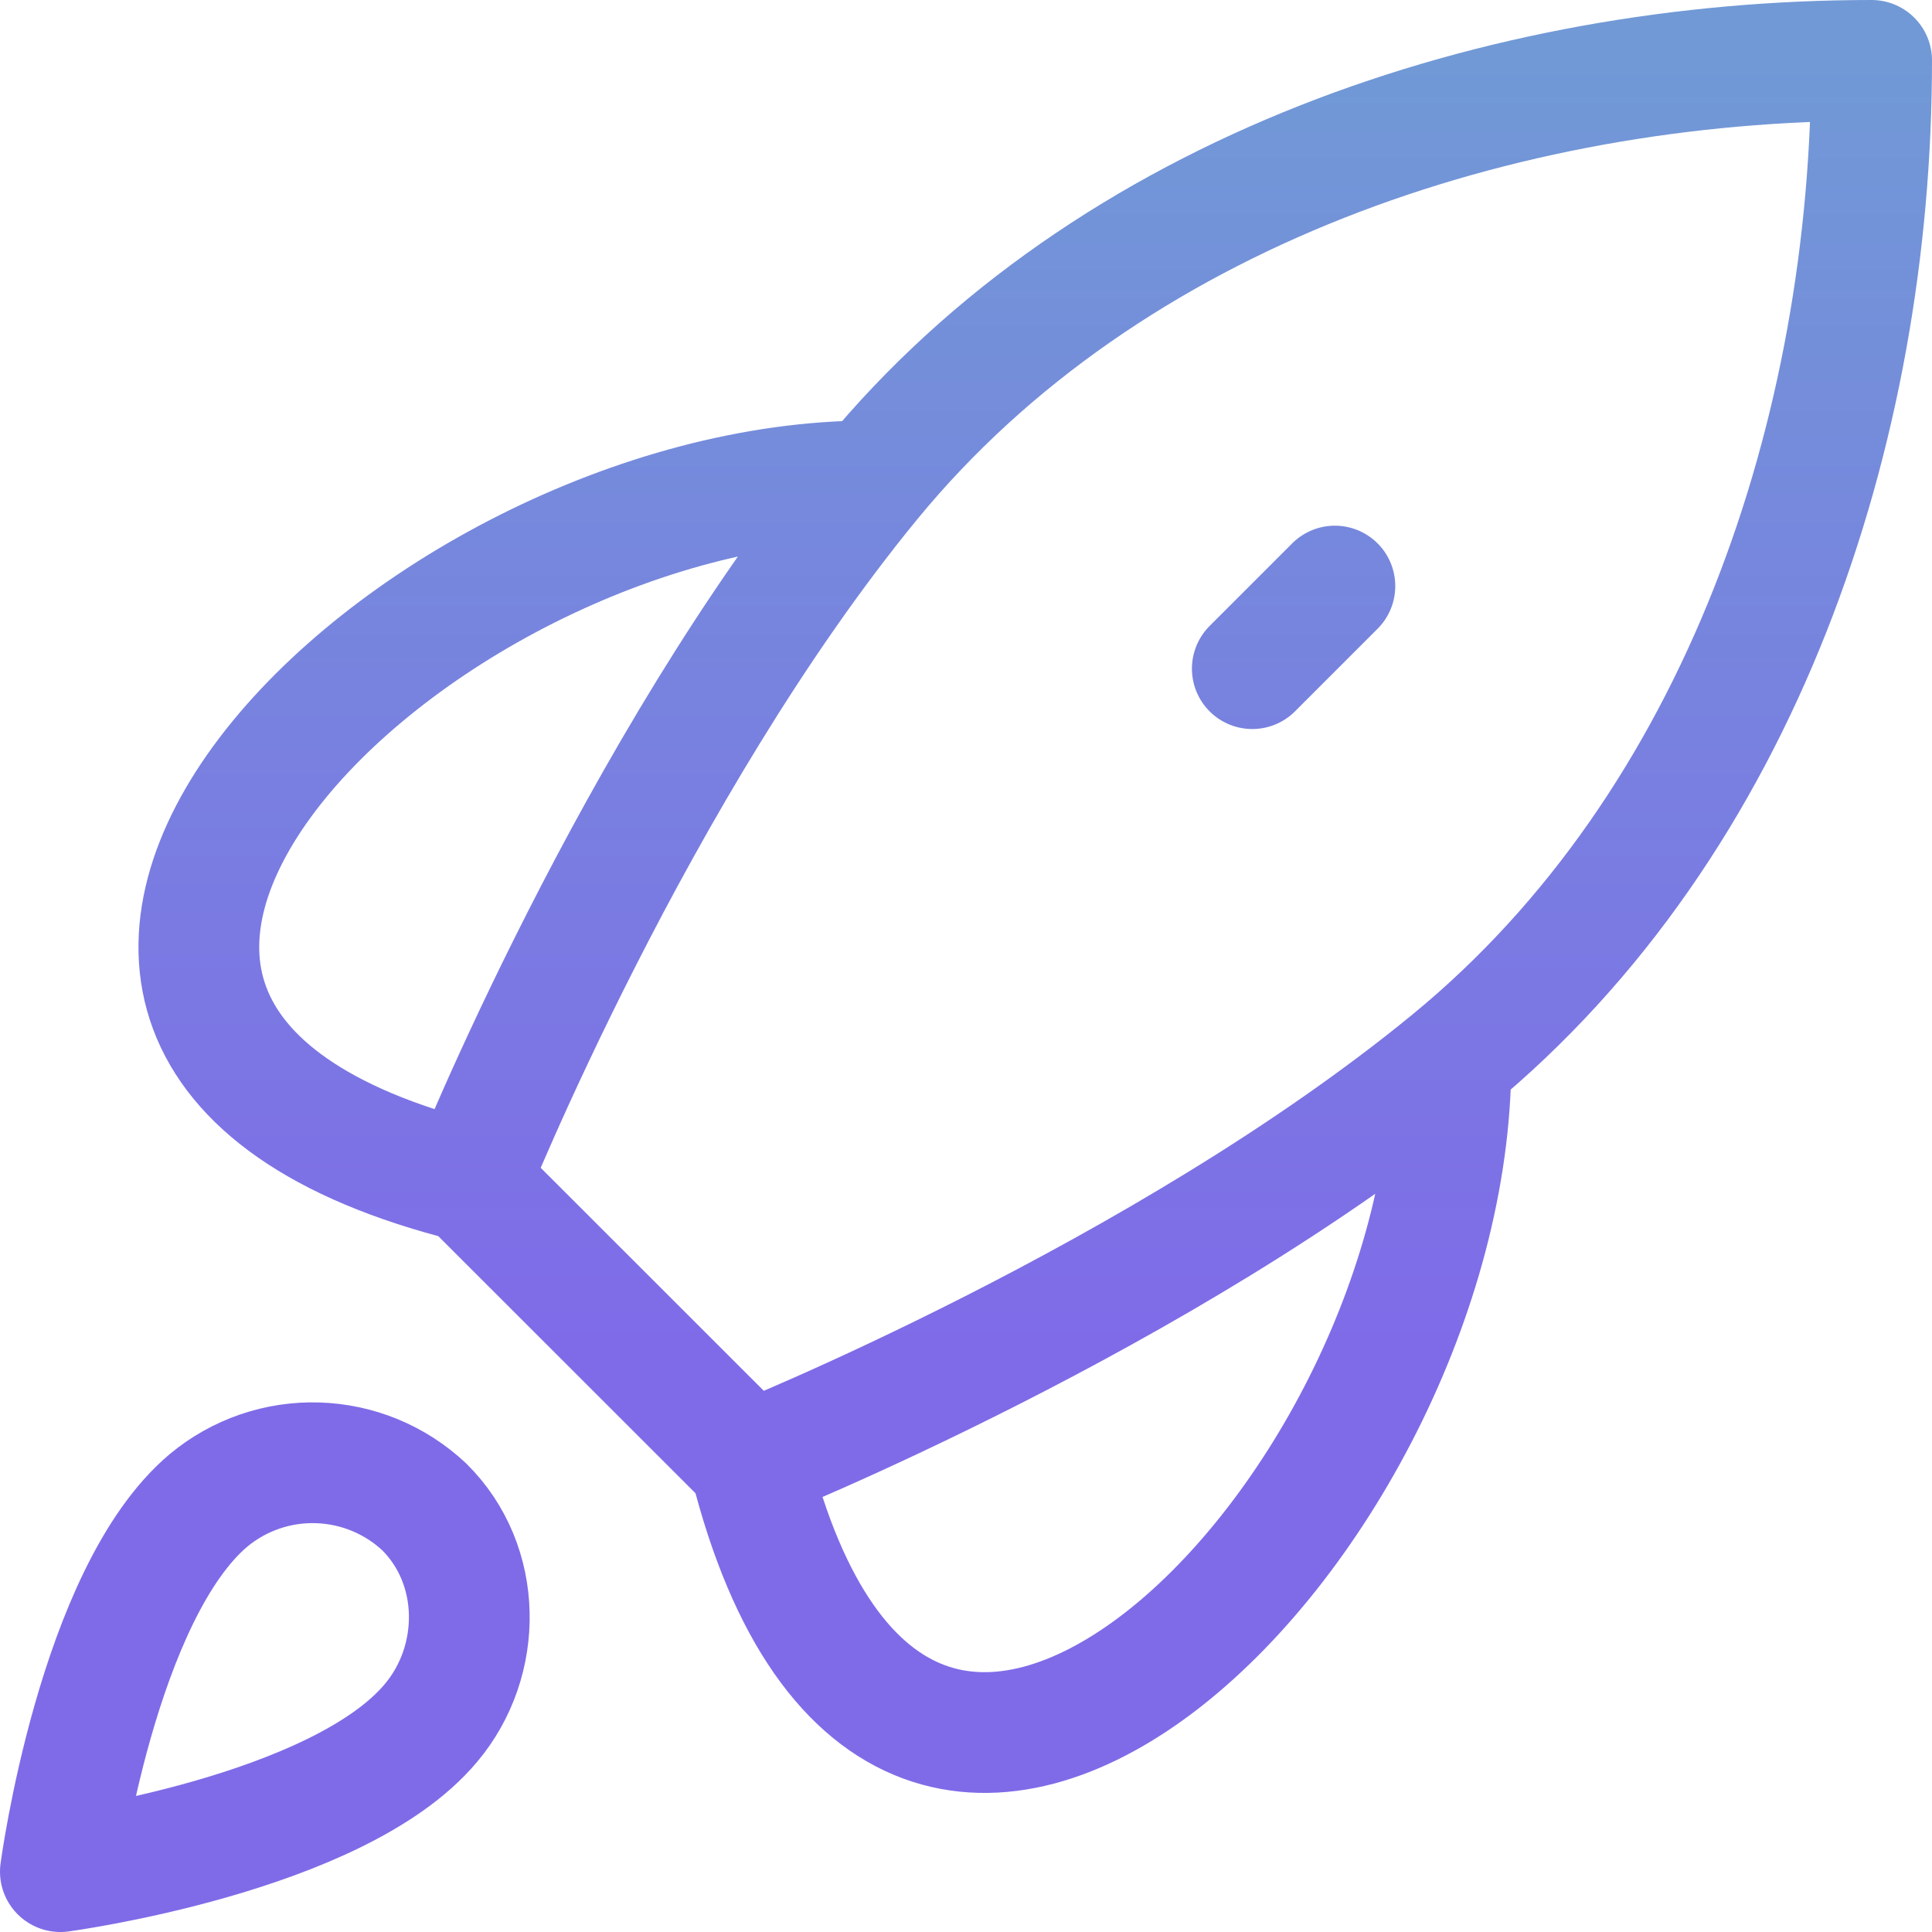
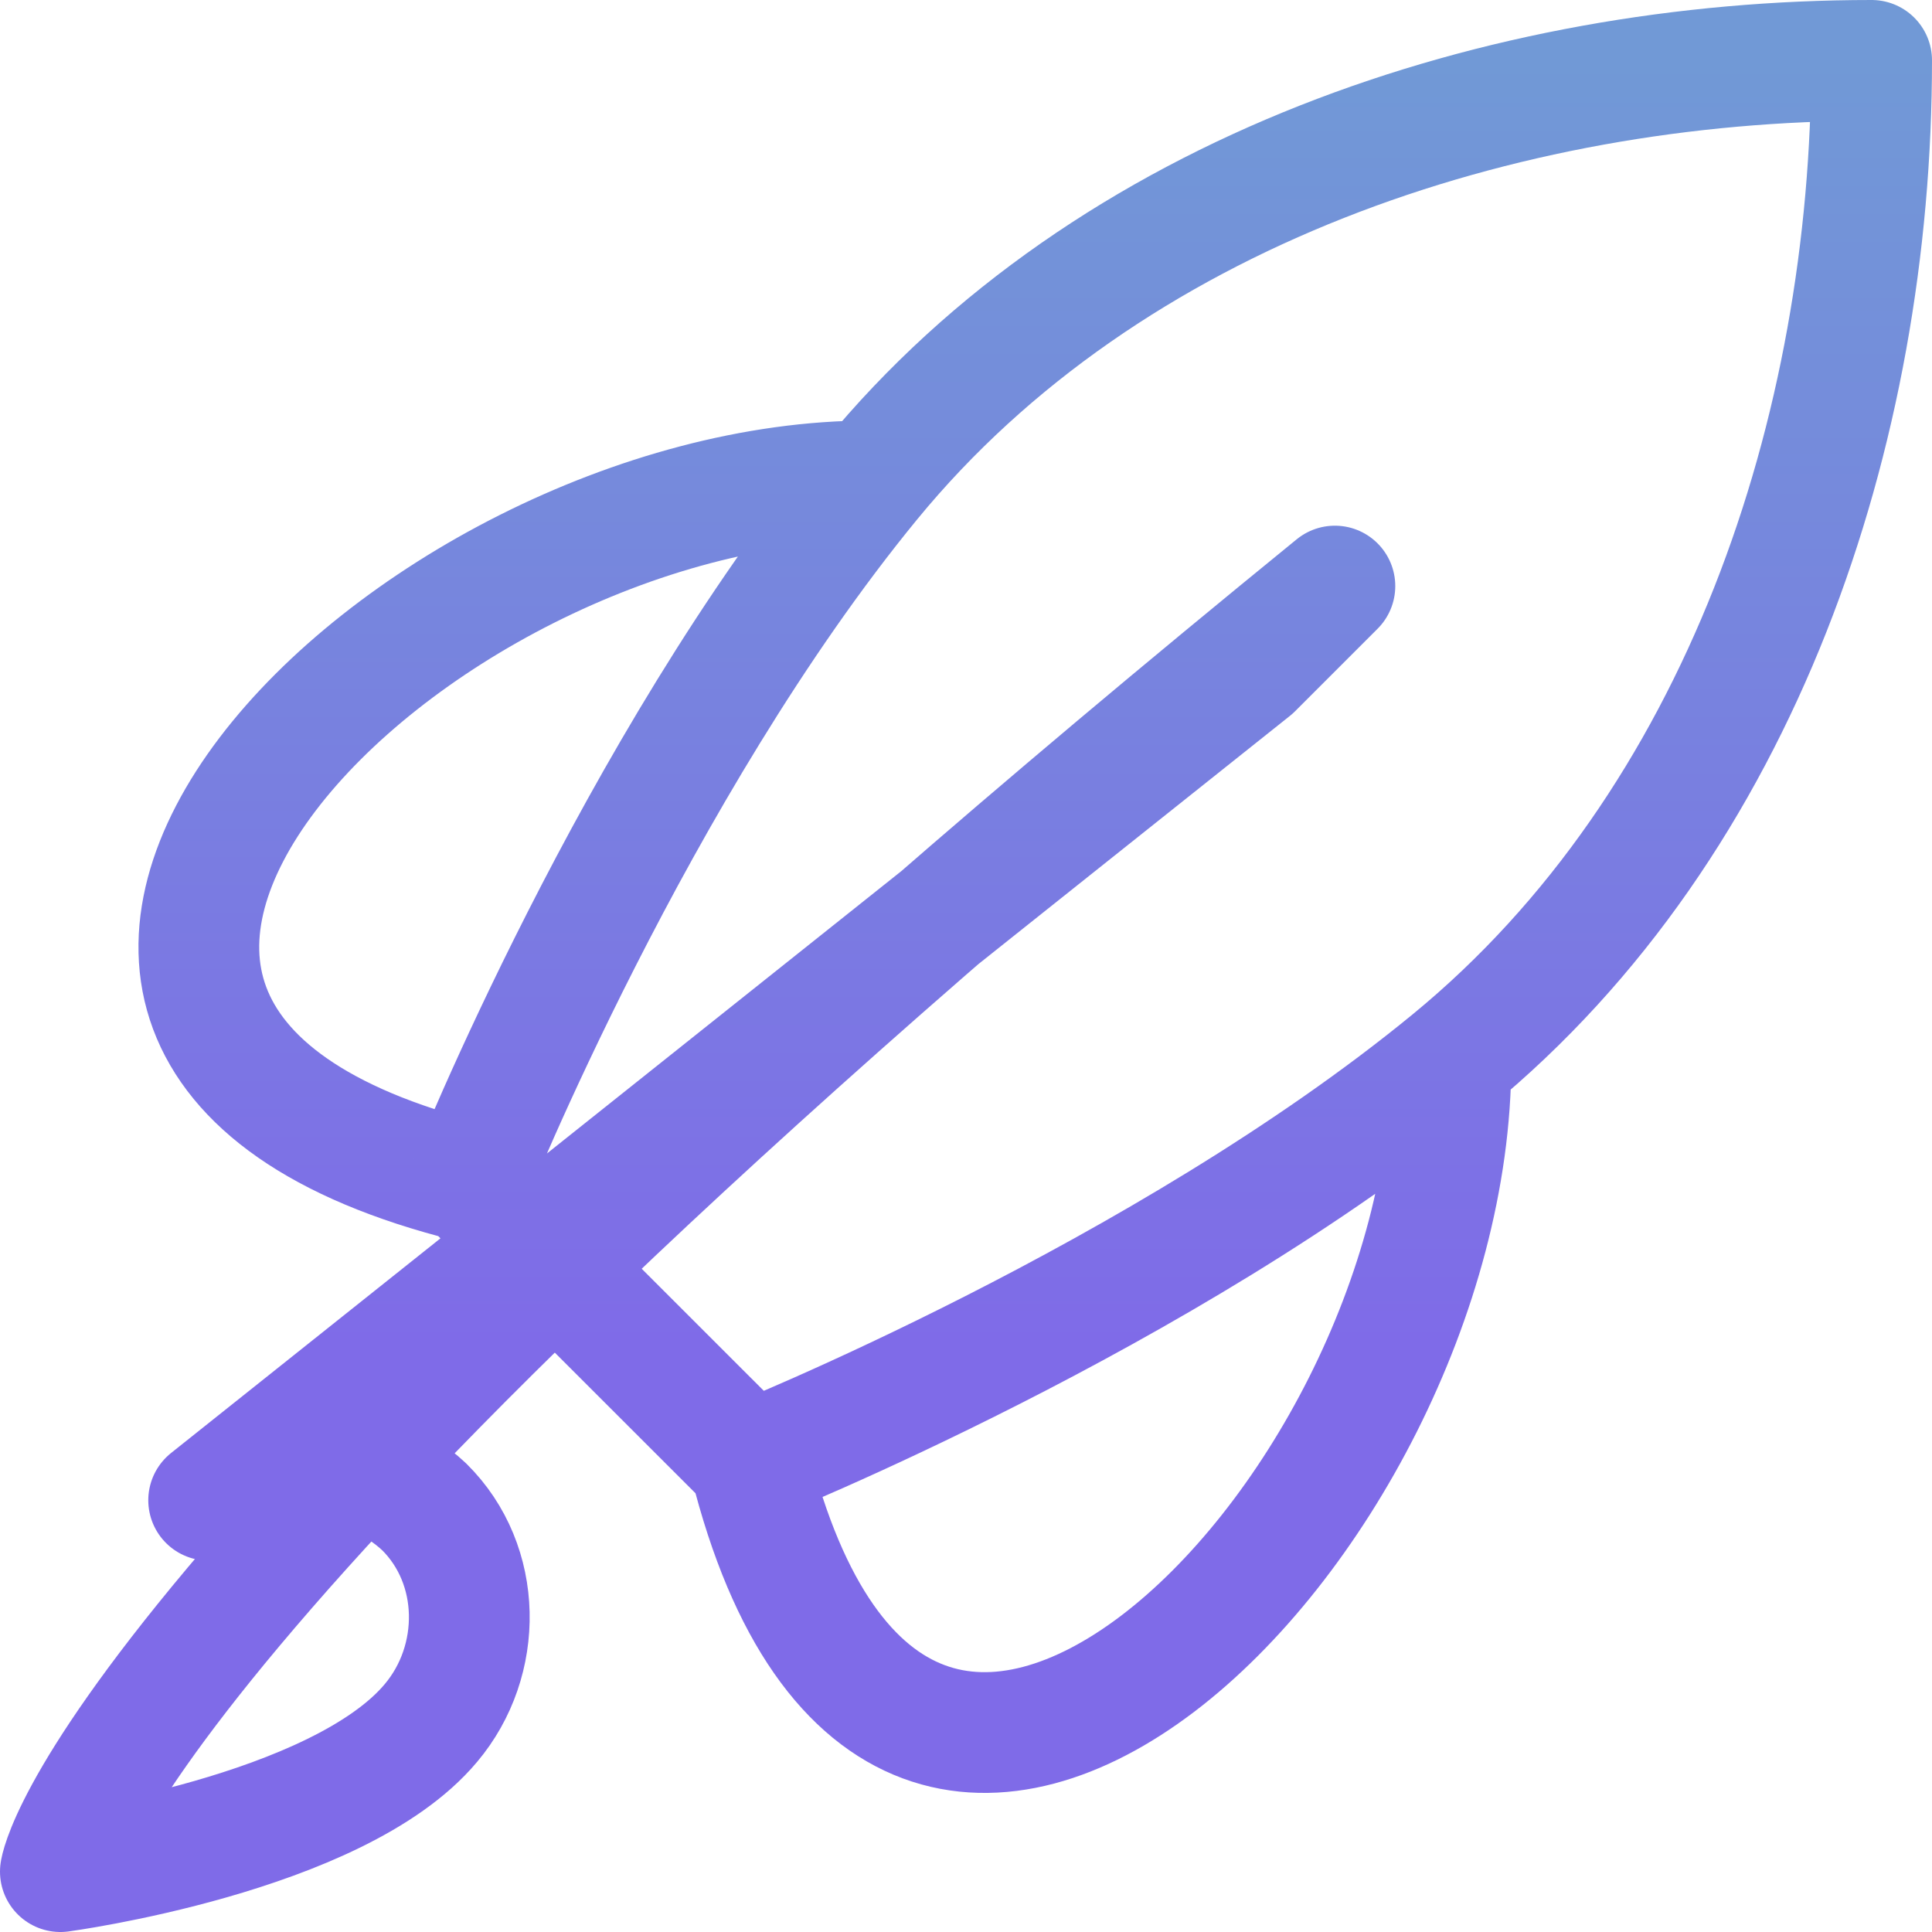
<svg xmlns="http://www.w3.org/2000/svg" width="32" height="32" viewBox="0 0 32 32" fill="none">
-   <path d="M7.774 19.575L12.419 24.218M7.774 19.575C7.774 19.575 10.517 12.721 14.421 7.965M7.774 19.575C-2.327 17.05 6.748 7.965 14.421 7.965M12.419 24.218C12.419 24.218 19.275 21.477 24.032 17.574M12.419 24.218C14.945 34.314 24.032 25.244 24.032 17.574M14.421 7.965C18.369 3.155 24.878 1 31 1C31 7.12 28.844 13.625 24.032 17.574M20.742 11.075L22.11 9.707M3.456 24.849C1.614 26.399 1 31 1 31C1 31 5.591 30.385 7.137 28.539C8.008 27.506 7.997 25.919 7.027 24.959C6.548 24.509 5.92 24.249 5.262 24.229C4.605 24.208 3.962 24.429 3.456 24.849Z" stroke="url(#paint0_linear_629_623)" stroke-width="2" stroke-linecap="round" stroke-linejoin="round" />
+   <path d="M7.774 19.575L12.419 24.218M7.774 19.575C7.774 19.575 10.517 12.721 14.421 7.965M7.774 19.575C-2.327 17.05 6.748 7.965 14.421 7.965M12.419 24.218C12.419 24.218 19.275 21.477 24.032 17.574M12.419 24.218C14.945 34.314 24.032 25.244 24.032 17.574M14.421 7.965C18.369 3.155 24.878 1 31 1C31 7.12 28.844 13.625 24.032 17.574M20.742 11.075L22.11 9.707C1.614 26.399 1 31 1 31C1 31 5.591 30.385 7.137 28.539C8.008 27.506 7.997 25.919 7.027 24.959C6.548 24.509 5.92 24.249 5.262 24.229C4.605 24.208 3.962 24.429 3.456 24.849Z" stroke="url(#paint0_linear_629_623)" stroke-width="2" stroke-linecap="round" stroke-linejoin="round" />
  <defs>
    <linearGradient id="paint0_linear_629_623" x1="16" y1="1" x2="16" y2="31" gradientUnits="userSpaceOnUse">
      <stop stop-color="#7199D6" />
      <stop offset="0.71" stop-color="#7F6BE8" />
    </linearGradient>
  </defs>
</svg>